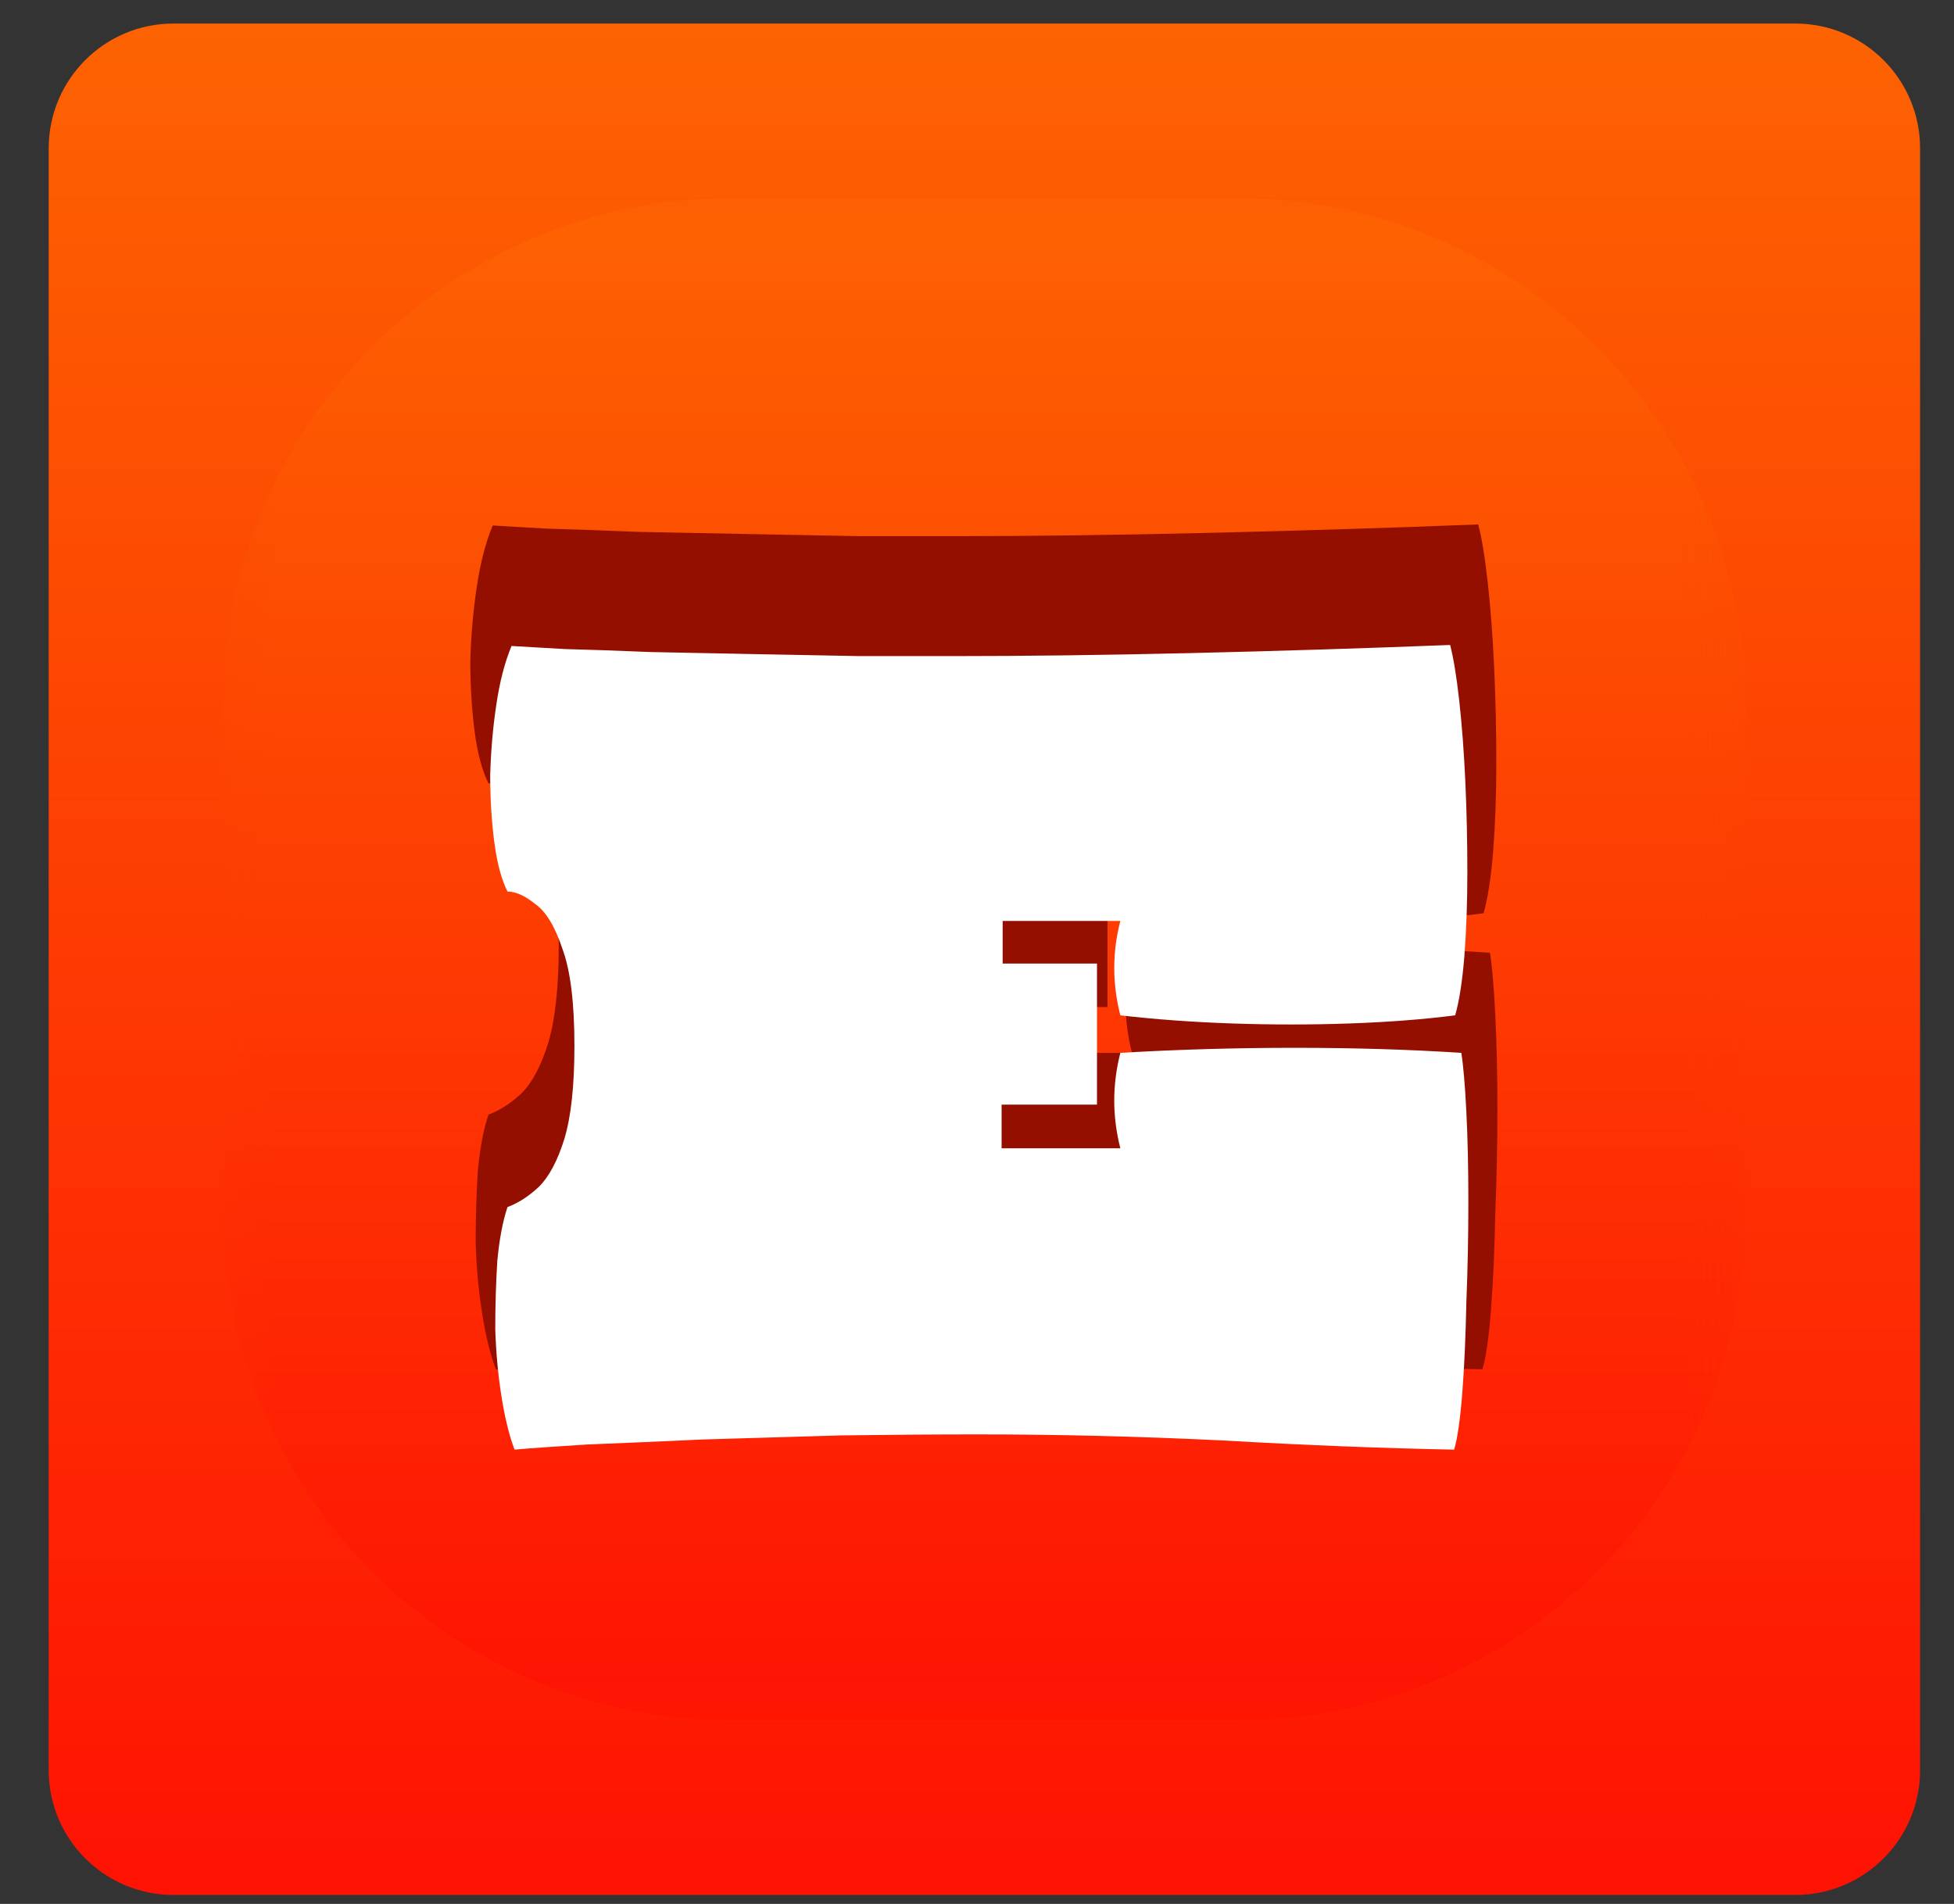
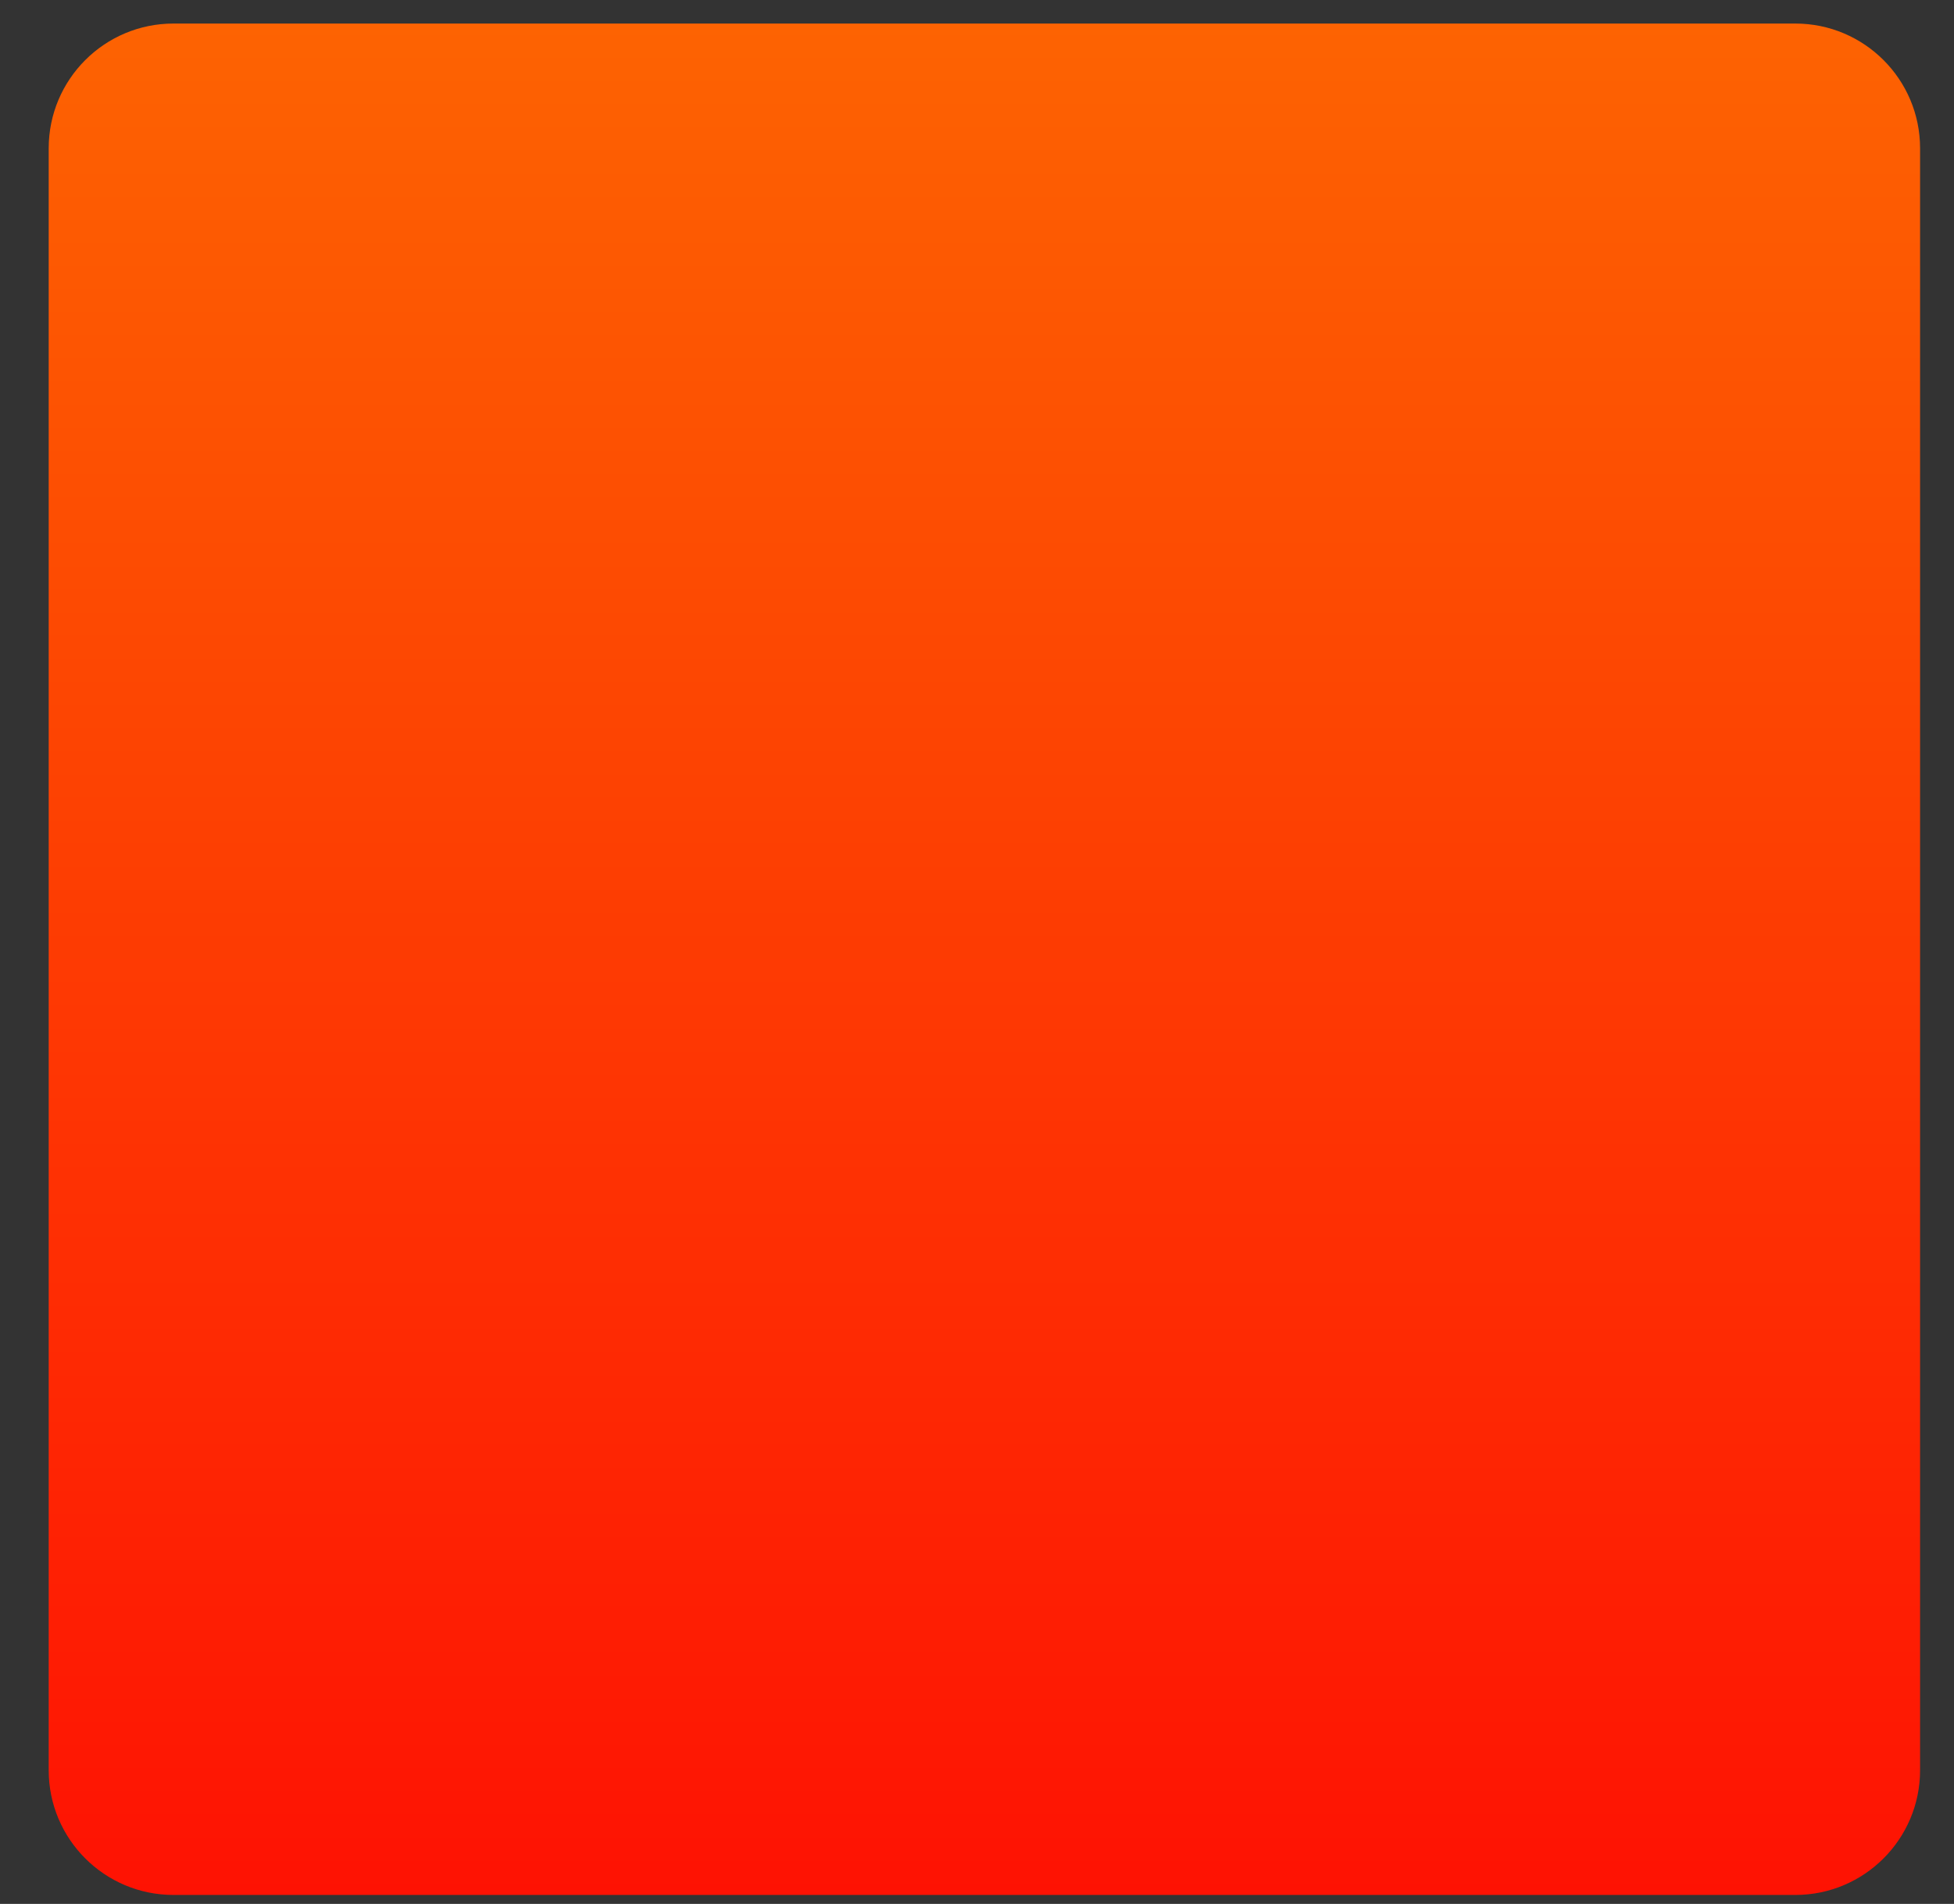
<svg xmlns="http://www.w3.org/2000/svg" width="39" height="38" viewBox="0 0 39 38" fill="none">
  <rect x="0" y="0" width="39" height="38" fill="#333333" stroke="none" />
  <path d="M35.833 0.47H3.462C2.087 0.47 0.972 1.585 0.972 2.96V35.331C0.972 36.706 2.087 37.821 3.462 37.821H35.833C37.208 37.821 38.323 36.706 38.323 35.331V2.96C38.323 1.585 37.208 0.47 35.833 0.47Z" fill="url(#paint0_linear_241_3883)" />
  <mask id="mask0_241_3883" style="mask-type:luminance" maskUnits="userSpaceOnUse" x="4" y="3" width="31" height="32">
-     <path d="M34.837 3.956H4.458V34.334H34.837V3.956Z" fill="white" />
-   </mask>
+     </mask>
  <g mask="url(#mask0_241_3883)">
-     <path d="M24.71 3.956H14.584C8.992 3.956 4.458 8.49 4.458 14.082V24.208C4.458 29.801 8.992 34.334 14.584 34.334H24.71C30.303 34.334 34.837 29.801 34.837 24.208V14.082C34.837 8.49 30.303 3.956 24.71 3.956Z" fill="url(#paint1_linear_241_3883)" />
-     <path d="M9.898 27.33C9.784 27.032 9.692 26.656 9.621 26.203C9.55 25.749 9.508 25.281 9.494 24.799C9.494 24.303 9.508 23.828 9.536 23.375C9.579 22.921 9.649 22.545 9.749 22.247C9.976 22.162 10.195 22.021 10.408 21.822C10.621 21.61 10.798 21.276 10.94 20.823C11.081 20.355 11.152 19.703 11.152 18.866C11.152 17.959 11.067 17.279 10.897 16.825C10.741 16.357 10.55 16.045 10.323 15.889C10.11 15.719 9.919 15.634 9.749 15.634C9.621 15.379 9.529 15.032 9.472 14.592C9.416 14.153 9.387 13.685 9.387 13.189C9.401 12.678 9.444 12.189 9.515 11.721C9.586 11.239 9.692 10.828 9.834 10.488C10.061 10.502 10.429 10.524 10.94 10.552C11.464 10.566 12.067 10.587 12.747 10.616C13.442 10.63 14.165 10.644 14.916 10.658C15.668 10.672 16.405 10.687 17.128 10.701C17.865 10.701 18.524 10.701 19.105 10.701C20.594 10.701 22.245 10.679 24.06 10.637C25.889 10.594 27.703 10.538 29.504 10.467C29.575 10.736 29.639 11.126 29.695 11.636C29.752 12.147 29.794 12.714 29.823 13.338C29.851 13.961 29.865 14.592 29.865 15.23C29.865 15.868 29.844 16.456 29.802 16.995C29.759 17.52 29.695 17.931 29.61 18.228C28.944 18.314 28.207 18.37 27.398 18.399C26.59 18.427 25.768 18.427 24.932 18.399C24.11 18.37 23.33 18.314 22.593 18.228C22.423 17.562 22.423 16.903 22.593 16.251H20.126V17.144H22.104V20.1H20.105V21.014H22.593C22.423 20.348 22.423 19.682 22.593 19.015C23.784 18.945 25.003 18.909 26.25 18.909C27.498 18.909 28.66 18.945 29.738 19.015C29.78 19.27 29.816 19.682 29.844 20.248C29.872 20.802 29.887 21.432 29.887 22.141C29.887 22.836 29.872 23.538 29.844 24.247C29.83 24.955 29.802 25.586 29.759 26.139C29.716 26.692 29.66 27.089 29.589 27.33C28.101 27.302 26.484 27.238 24.74 27.139C22.997 27.053 21.288 27.011 19.616 27.011C18.708 27.011 17.751 27.018 16.745 27.032C15.752 27.061 14.789 27.089 13.853 27.117C12.931 27.16 12.116 27.195 11.407 27.224C10.713 27.266 10.21 27.302 9.898 27.33Z" fill="#940F00" />
-     <path d="M10.27 28.933C10.162 28.649 10.075 28.291 10.007 27.859C9.939 27.427 9.899 26.982 9.885 26.523C9.885 26.05 9.899 25.598 9.926 25.166C9.966 24.734 10.034 24.376 10.129 24.092C10.345 24.011 10.554 23.876 10.756 23.687C10.959 23.485 11.128 23.168 11.263 22.735C11.398 22.29 11.465 21.669 11.465 20.872C11.465 20.008 11.384 19.36 11.222 18.928C11.074 18.483 10.891 18.185 10.675 18.037C10.473 17.875 10.29 17.794 10.129 17.794C10.007 17.551 9.919 17.22 9.865 16.802C9.811 16.383 9.784 15.937 9.784 15.465C9.798 14.979 9.838 14.513 9.906 14.068C9.973 13.608 10.075 13.217 10.21 12.893C10.425 12.906 10.777 12.927 11.263 12.954C11.762 12.967 12.336 12.987 12.984 13.014C13.646 13.028 14.334 13.041 15.05 13.055C15.765 13.068 16.467 13.082 17.156 13.095C17.858 13.095 18.486 13.095 19.04 13.095C20.457 13.095 22.03 13.075 23.758 13.035C25.5 12.994 27.228 12.94 28.943 12.873C29.01 13.129 29.071 13.5 29.125 13.986C29.179 14.473 29.22 15.013 29.247 15.607C29.274 16.201 29.287 16.802 29.287 17.409C29.287 18.017 29.267 18.577 29.227 19.09C29.186 19.59 29.125 19.981 29.044 20.265C28.41 20.346 27.708 20.4 26.938 20.427C26.168 20.454 25.385 20.454 24.588 20.427C23.806 20.4 23.063 20.346 22.361 20.265C22.199 19.63 22.199 19.002 22.361 18.381H20.012V19.232H21.895V22.047H19.991V22.918H22.361C22.199 22.283 22.199 21.649 22.361 21.014C23.495 20.947 24.656 20.913 25.844 20.913C27.032 20.913 28.14 20.947 29.166 21.014C29.206 21.257 29.24 21.649 29.267 22.189C29.294 22.715 29.307 23.316 29.307 23.991C29.307 24.653 29.294 25.321 29.267 25.996C29.253 26.671 29.227 27.272 29.186 27.799C29.145 28.325 29.091 28.703 29.024 28.933C27.606 28.906 26.067 28.845 24.406 28.75C22.746 28.669 21.119 28.629 19.526 28.629C18.662 28.629 17.75 28.636 16.791 28.649C15.846 28.676 14.928 28.703 14.037 28.73C13.16 28.771 12.383 28.804 11.708 28.831C11.047 28.872 10.567 28.906 10.27 28.933Z" fill="white" />
-   </g>
+     </g>
  <defs>
    <linearGradient id="paint0_linear_241_3883" x1="19.648" y1="0.47" x2="19.648" y2="37.821" gradientUnits="userSpaceOnUse">
      <stop stop-color="#FD6302" />
      <stop offset="1" stop-color="#FE1203" />
    </linearGradient>
    <linearGradient id="paint1_linear_241_3883" x1="19.647" y1="3.956" x2="19.647" y2="34.334" gradientUnits="userSpaceOnUse">
      <stop stop-color="#FD6302" />
      <stop offset="1" stop-color="#FE1203" />
    </linearGradient>
  </defs>
</svg>